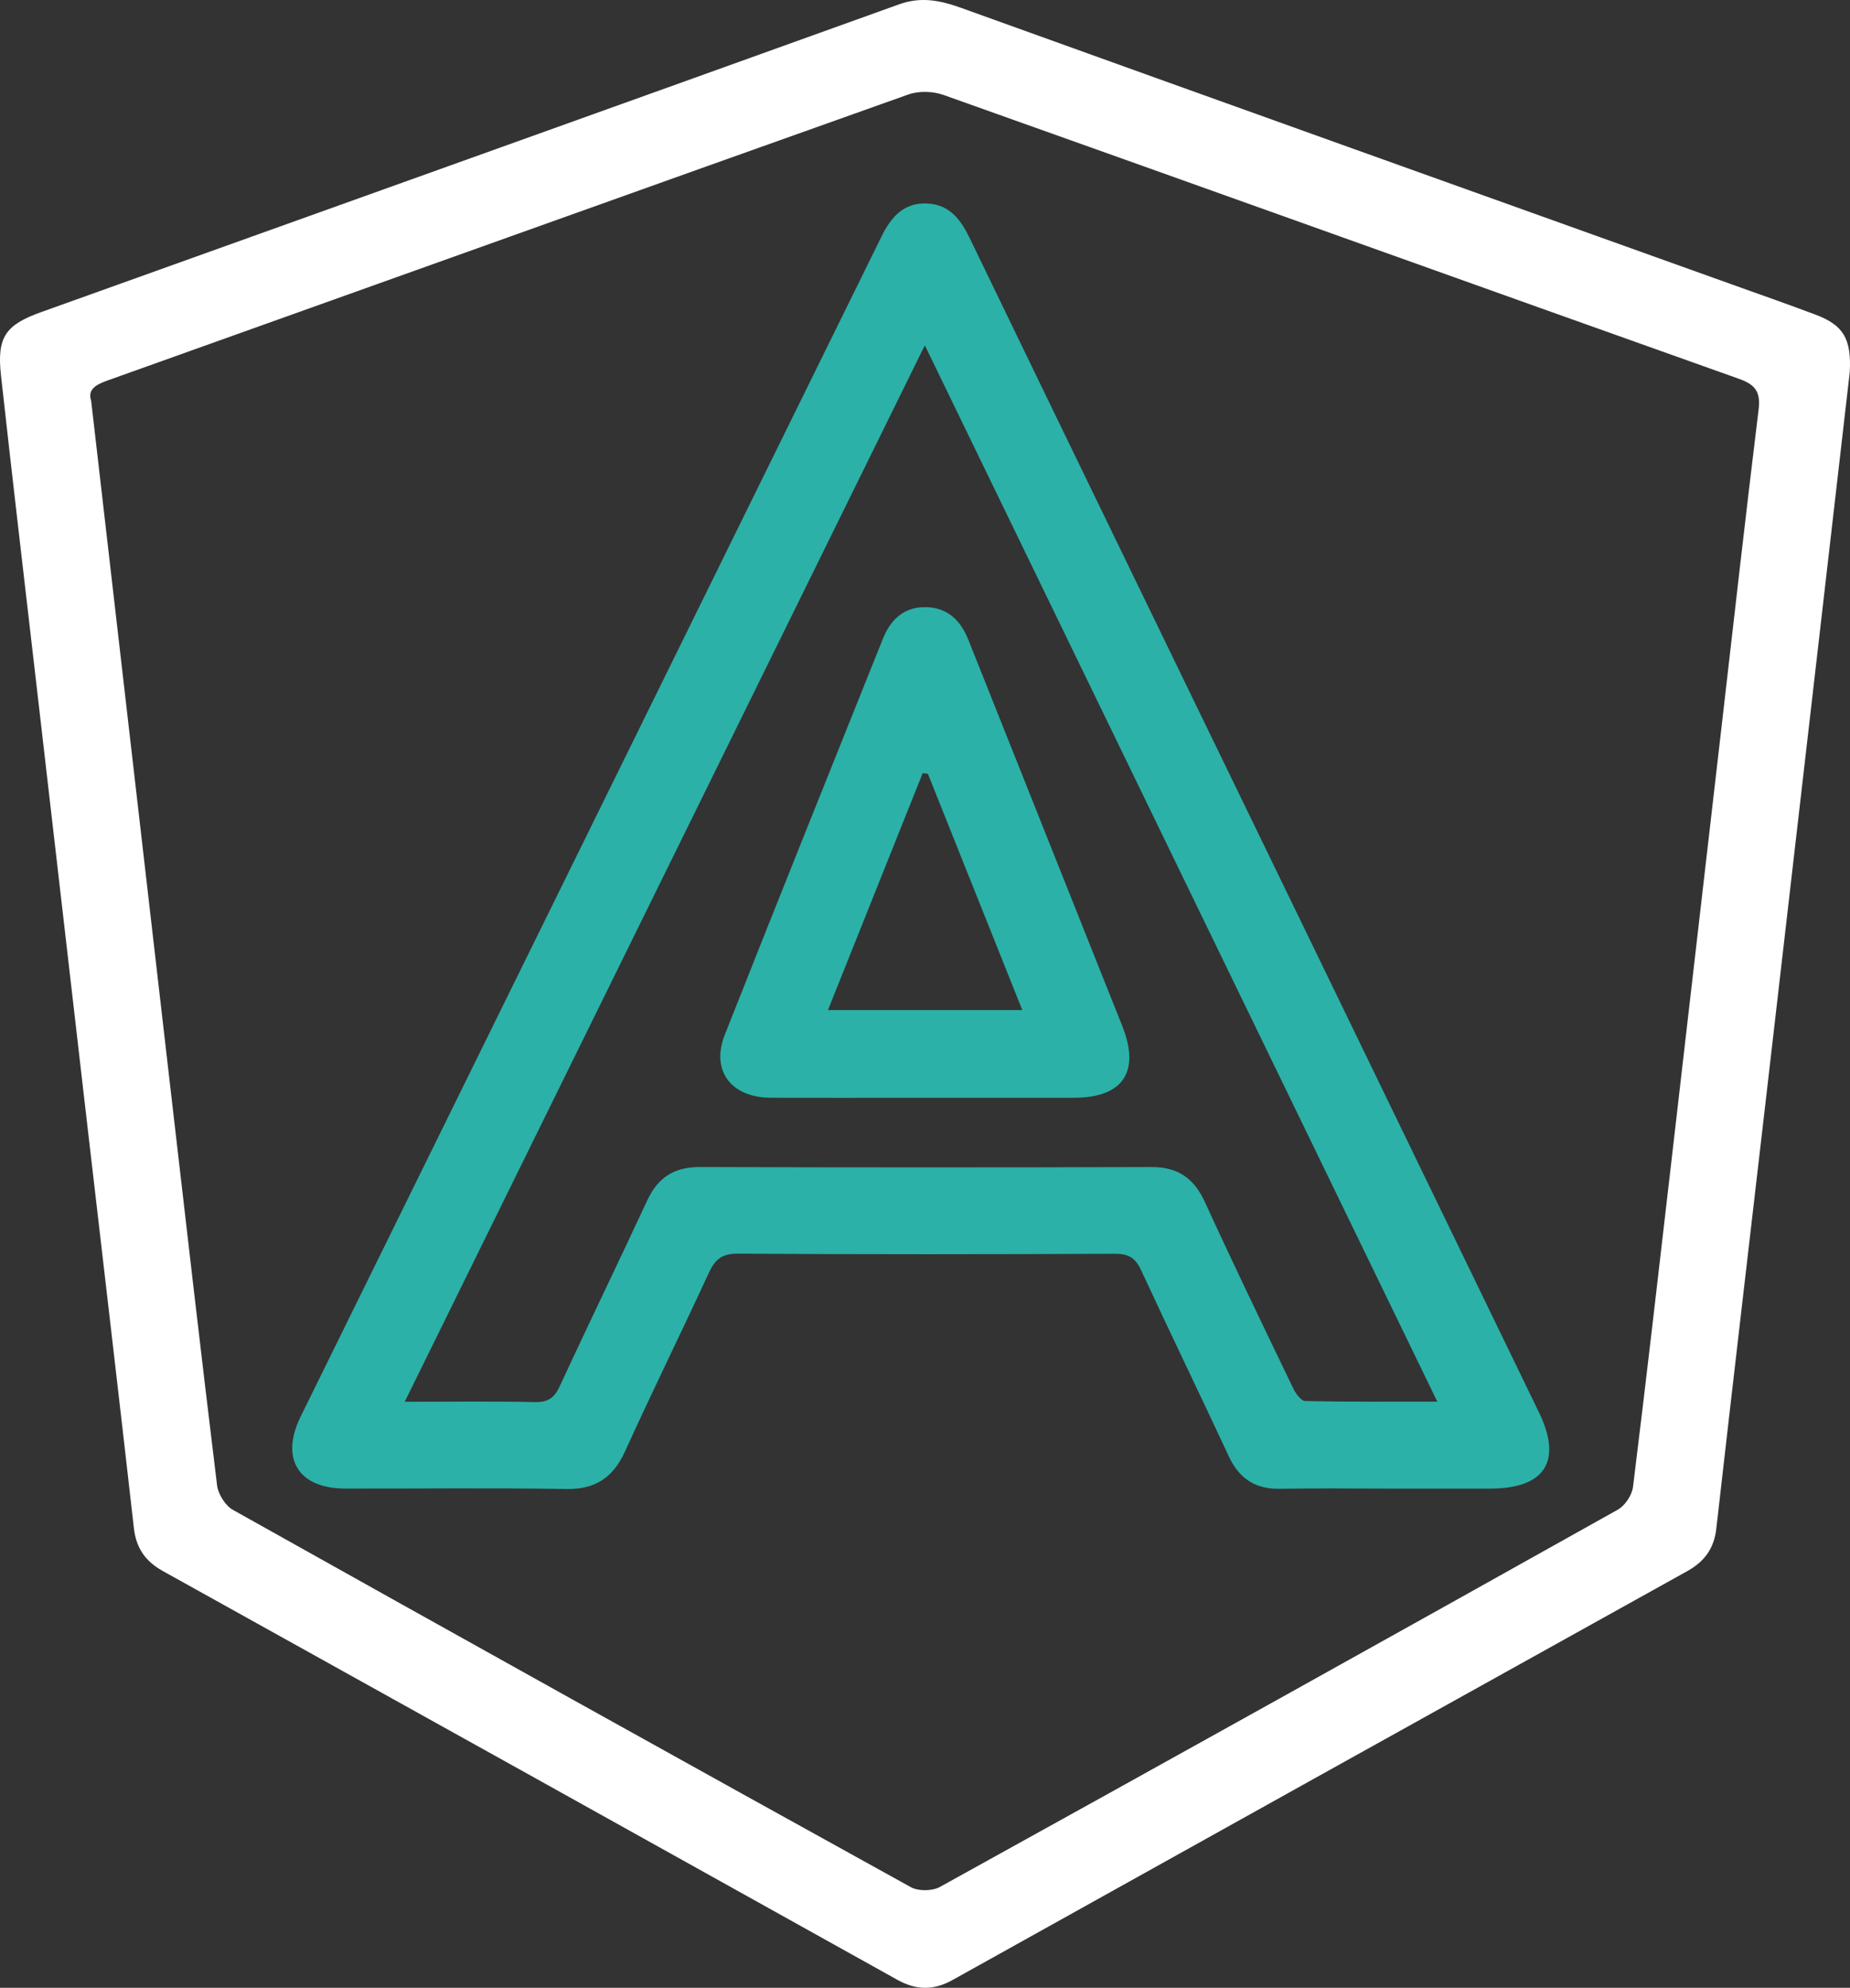
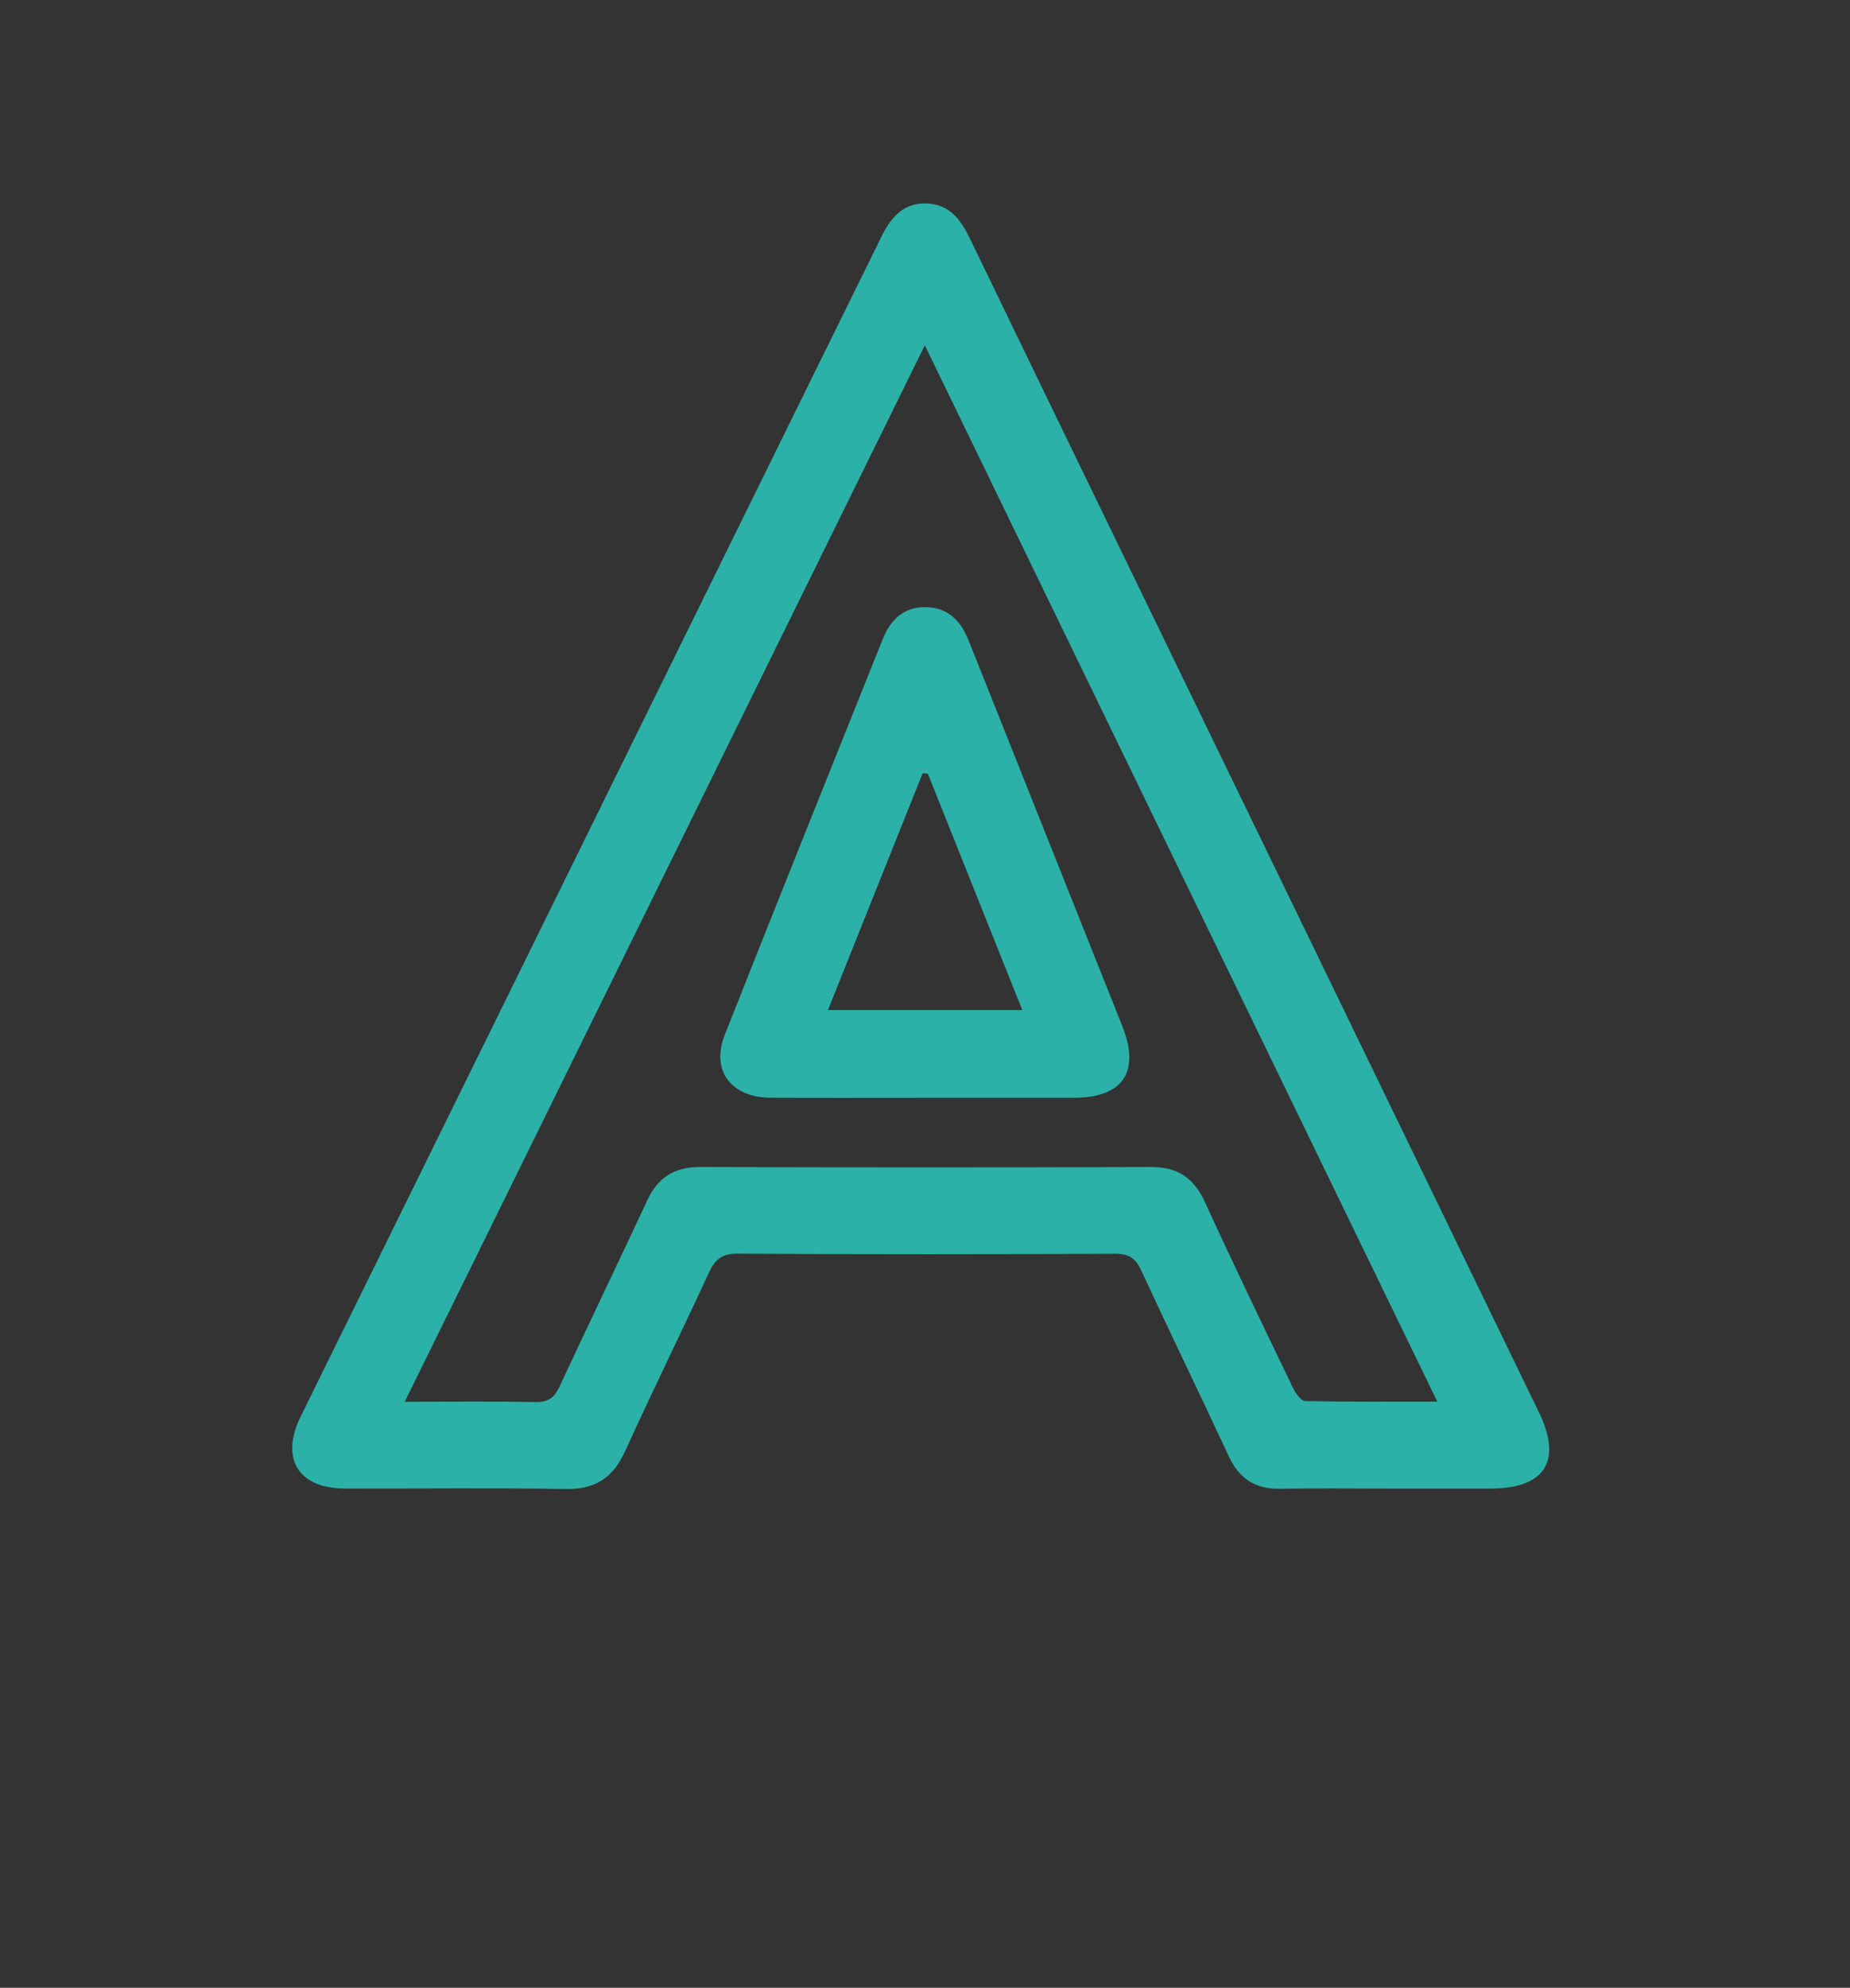
<svg xmlns="http://www.w3.org/2000/svg" version="1.1" id="Layer_1" x="0px" y="0px" width="443.747px" height="476.537px" viewBox="0 0 443.747 476.537" enable-background="new 0 0 443.747 476.537" xml:space="preserve">
  <rect x="0" y="0" width="443.747" height="476.537" fill="#333333" stroke="none" />
  <g>
-     <path fill="#FFFFFF" d="M443.684,89.261c-2.522,21.882-5.179,44.952-7.84,68.022c-3.992,34.605-7.98,69.21-11.985,103.814   c-4.065,35.12-8.19,70.233-12.178,105.361c-0.544,4.792-2.868,7.912-6.972,10.191c-58.761,32.636-117.506,65.3-176.222,98.017   c-4.541,2.53-8.711,2.481-13.24-0.043c-58.715-32.717-117.461-65.38-176.222-98.016c-4.117-2.287-6.365-5.466-6.906-10.24   c-3.629-32.03-7.402-64.043-11.111-96.064c-4.028-34.775-8.04-69.552-12.055-104.329c-2.922-25.309-5.917-50.609-8.713-75.932   c-1.016-9.201,1.017-12.131,9.612-15.211c68.61-24.586,137.237-49.127,205.817-73.796c5.32-1.914,9.949-0.921,15.012,0.903   c61.891,22.296,123.838,44.436,185.77,66.621c6.356,2.277,12.732,4.503,19.05,6.883C442.111,77.933,444.147,81.162,443.684,89.261z    M21.866,96.097c2.366,20.511,4.651,40.311,6.935,60.111c3.993,34.607,7.976,69.215,11.981,103.82   c3.705,32.023,7.372,64.05,11.284,96.048c0.26,2.126,1.976,4.864,3.812,5.892c54.115,30.302,108.314,60.454,162.602,90.445   c1.808,0.999,5.147,0.951,6.973-0.058c54.284-29.998,108.481-60.155,162.603-90.444c1.73-0.968,3.398-3.482,3.643-5.456   c3.239-26.143,6.229-52.317,9.259-78.486c4.006-34.605,7.99-69.213,11.989-103.819c2.924-25.309,5.77-50.627,8.87-75.914   c0.518-4.225-0.674-5.992-4.724-7.431c-63.621-22.611-127.165-45.435-190.785-68.048c-2.531-0.9-5.923-1-8.429-0.109   c-64.112,22.781-128.154,45.76-192.239,68.62C22.748,92.299,21.013,93.504,21.866,96.097z" />
    <path fill="#2bb1a8" d="M333.018,356.864c-8.672,0-17.346-0.12-26.014,0.041c-5.92,0.11-9.769-2.436-12.253-7.769   c-6.946-14.912-14.135-29.711-21.046-44.64c-1.354-2.924-2.989-3.942-6.252-3.927c-30.177,0.138-60.355,0.167-90.531-0.027   c-3.799-0.024-5.425,1.417-6.882,4.57c-6.61,14.304-13.573,28.446-20.099,42.787c-2.862,6.29-7.059,9.176-14.119,9.06   c-17.685-0.29-35.379-0.069-53.069-0.106c-11.182-0.023-15.612-7.167-10.628-17.288c46.433-94.305,92.906-188.589,139.332-282.898   c2.313-4.699,5.386-8.199,11.05-7.879c5.326,0.301,7.954,3.892,10.136,8.403c26.767,55.342,53.648,110.629,80.491,165.935   c18.676,38.48,37.342,76.965,56.003,115.453c5.671,11.695,1.465,18.274-11.664,18.283   C349.321,356.869,341.17,356.865,333.018,356.864z M221.832,82.782c-41.909,85.081-83.175,168.857-124.752,253.263   c11.177,0,21.232-0.131,31.28,0.078c3.09,0.065,4.597-1.003,5.867-3.741c6.923-14.927,14.105-29.735,21.046-44.654   c2.568-5.52,6.532-7.977,12.677-7.957c36.084,0.122,72.17,0.117,108.254,0.006c6.372-0.02,10.207,2.701,12.833,8.444   c6.842,14.963,14.015,29.775,21.151,44.601c0.597,1.239,1.888,3.03,2.889,3.052c10.296,0.225,20.598,0.138,31.676,0.138   C303.695,251.428,263.045,167.685,221.832,82.782z" />
    <path fill="#2bb1a8" d="M221.726,263.175c-12.301,0-24.602,0.048-36.903-0.016c-9.498-0.05-14.359-6.527-10.972-15.092   c12.529-31.682,25.232-63.295,37.913-94.917c1.894-4.723,5.199-7.807,10.619-7.591c5.147,0.205,8.124,3.392,9.918,7.888   c12.307,30.836,24.598,61.678,36.89,92.52c4.373,10.973,0.183,17.192-11.602,17.205   C245.635,263.186,233.681,263.175,221.726,263.175z M222.569,185.504c-0.418-0.049-0.836-0.098-1.254-0.147   c-7.528,18.82-15.057,37.639-22.717,56.788c15.823,0,30.854,0,46.618,0C237.552,222.977,230.06,204.24,222.569,185.504z" />
  </g>
</svg>